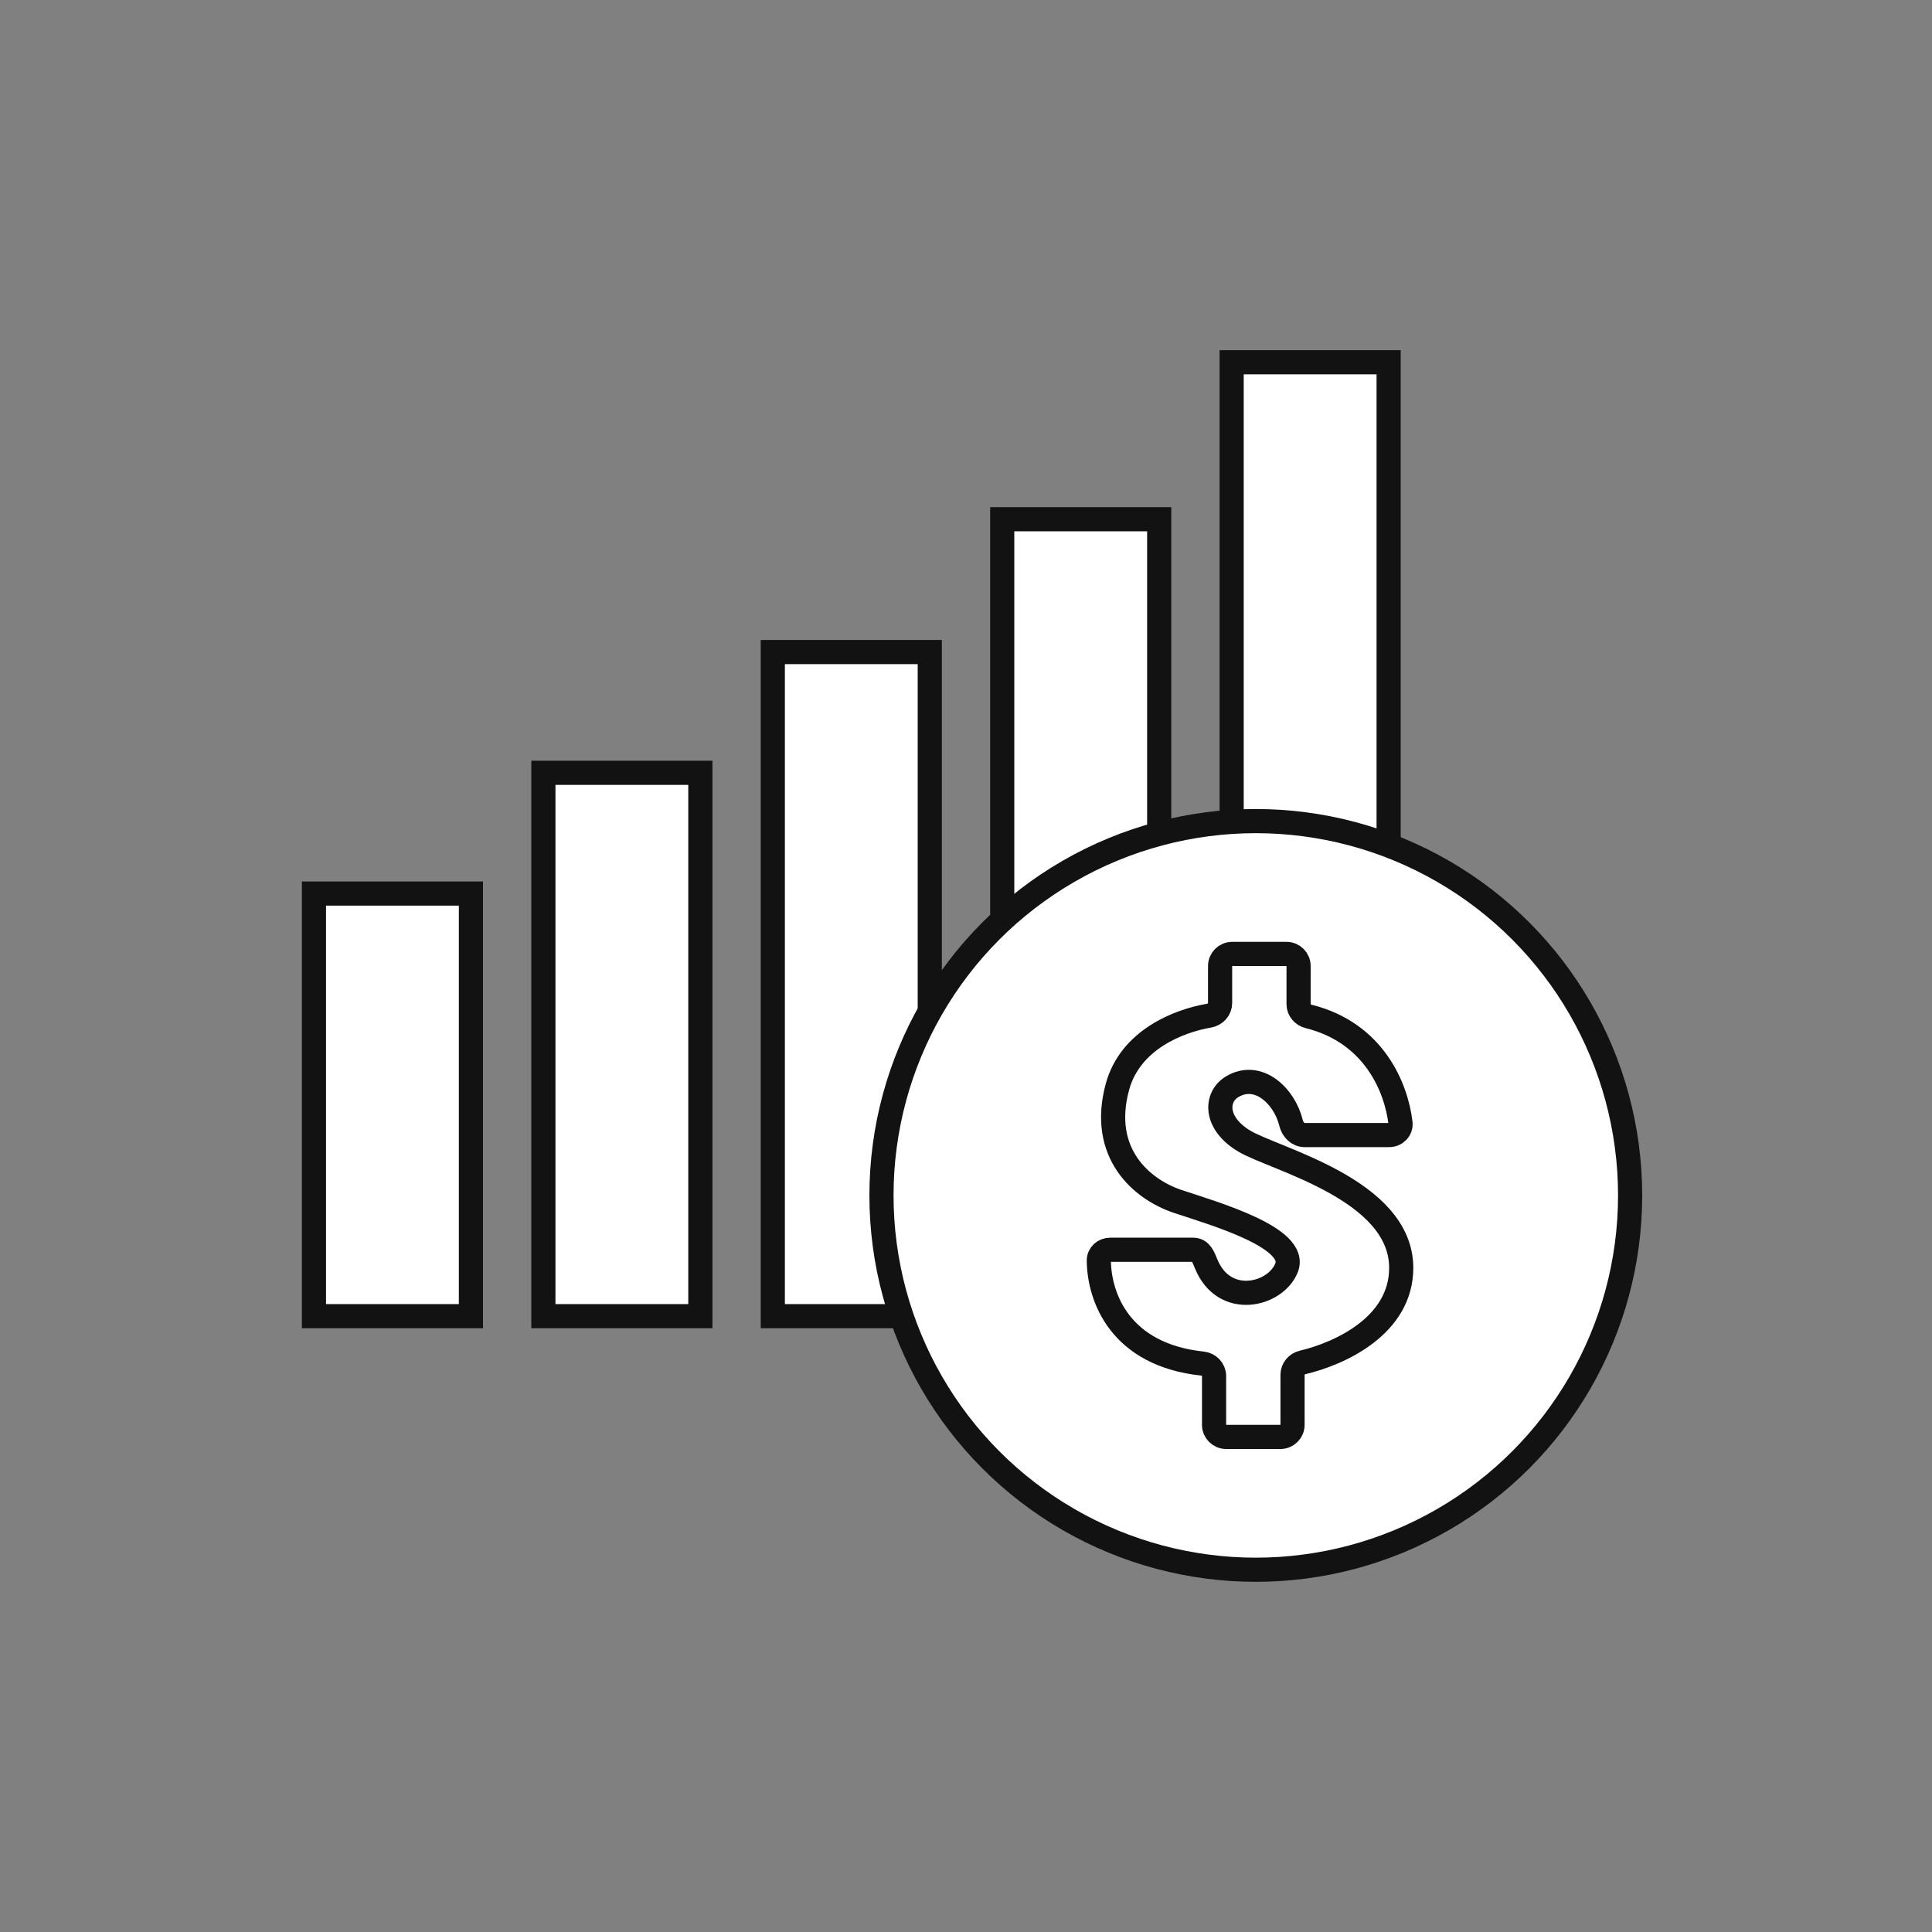
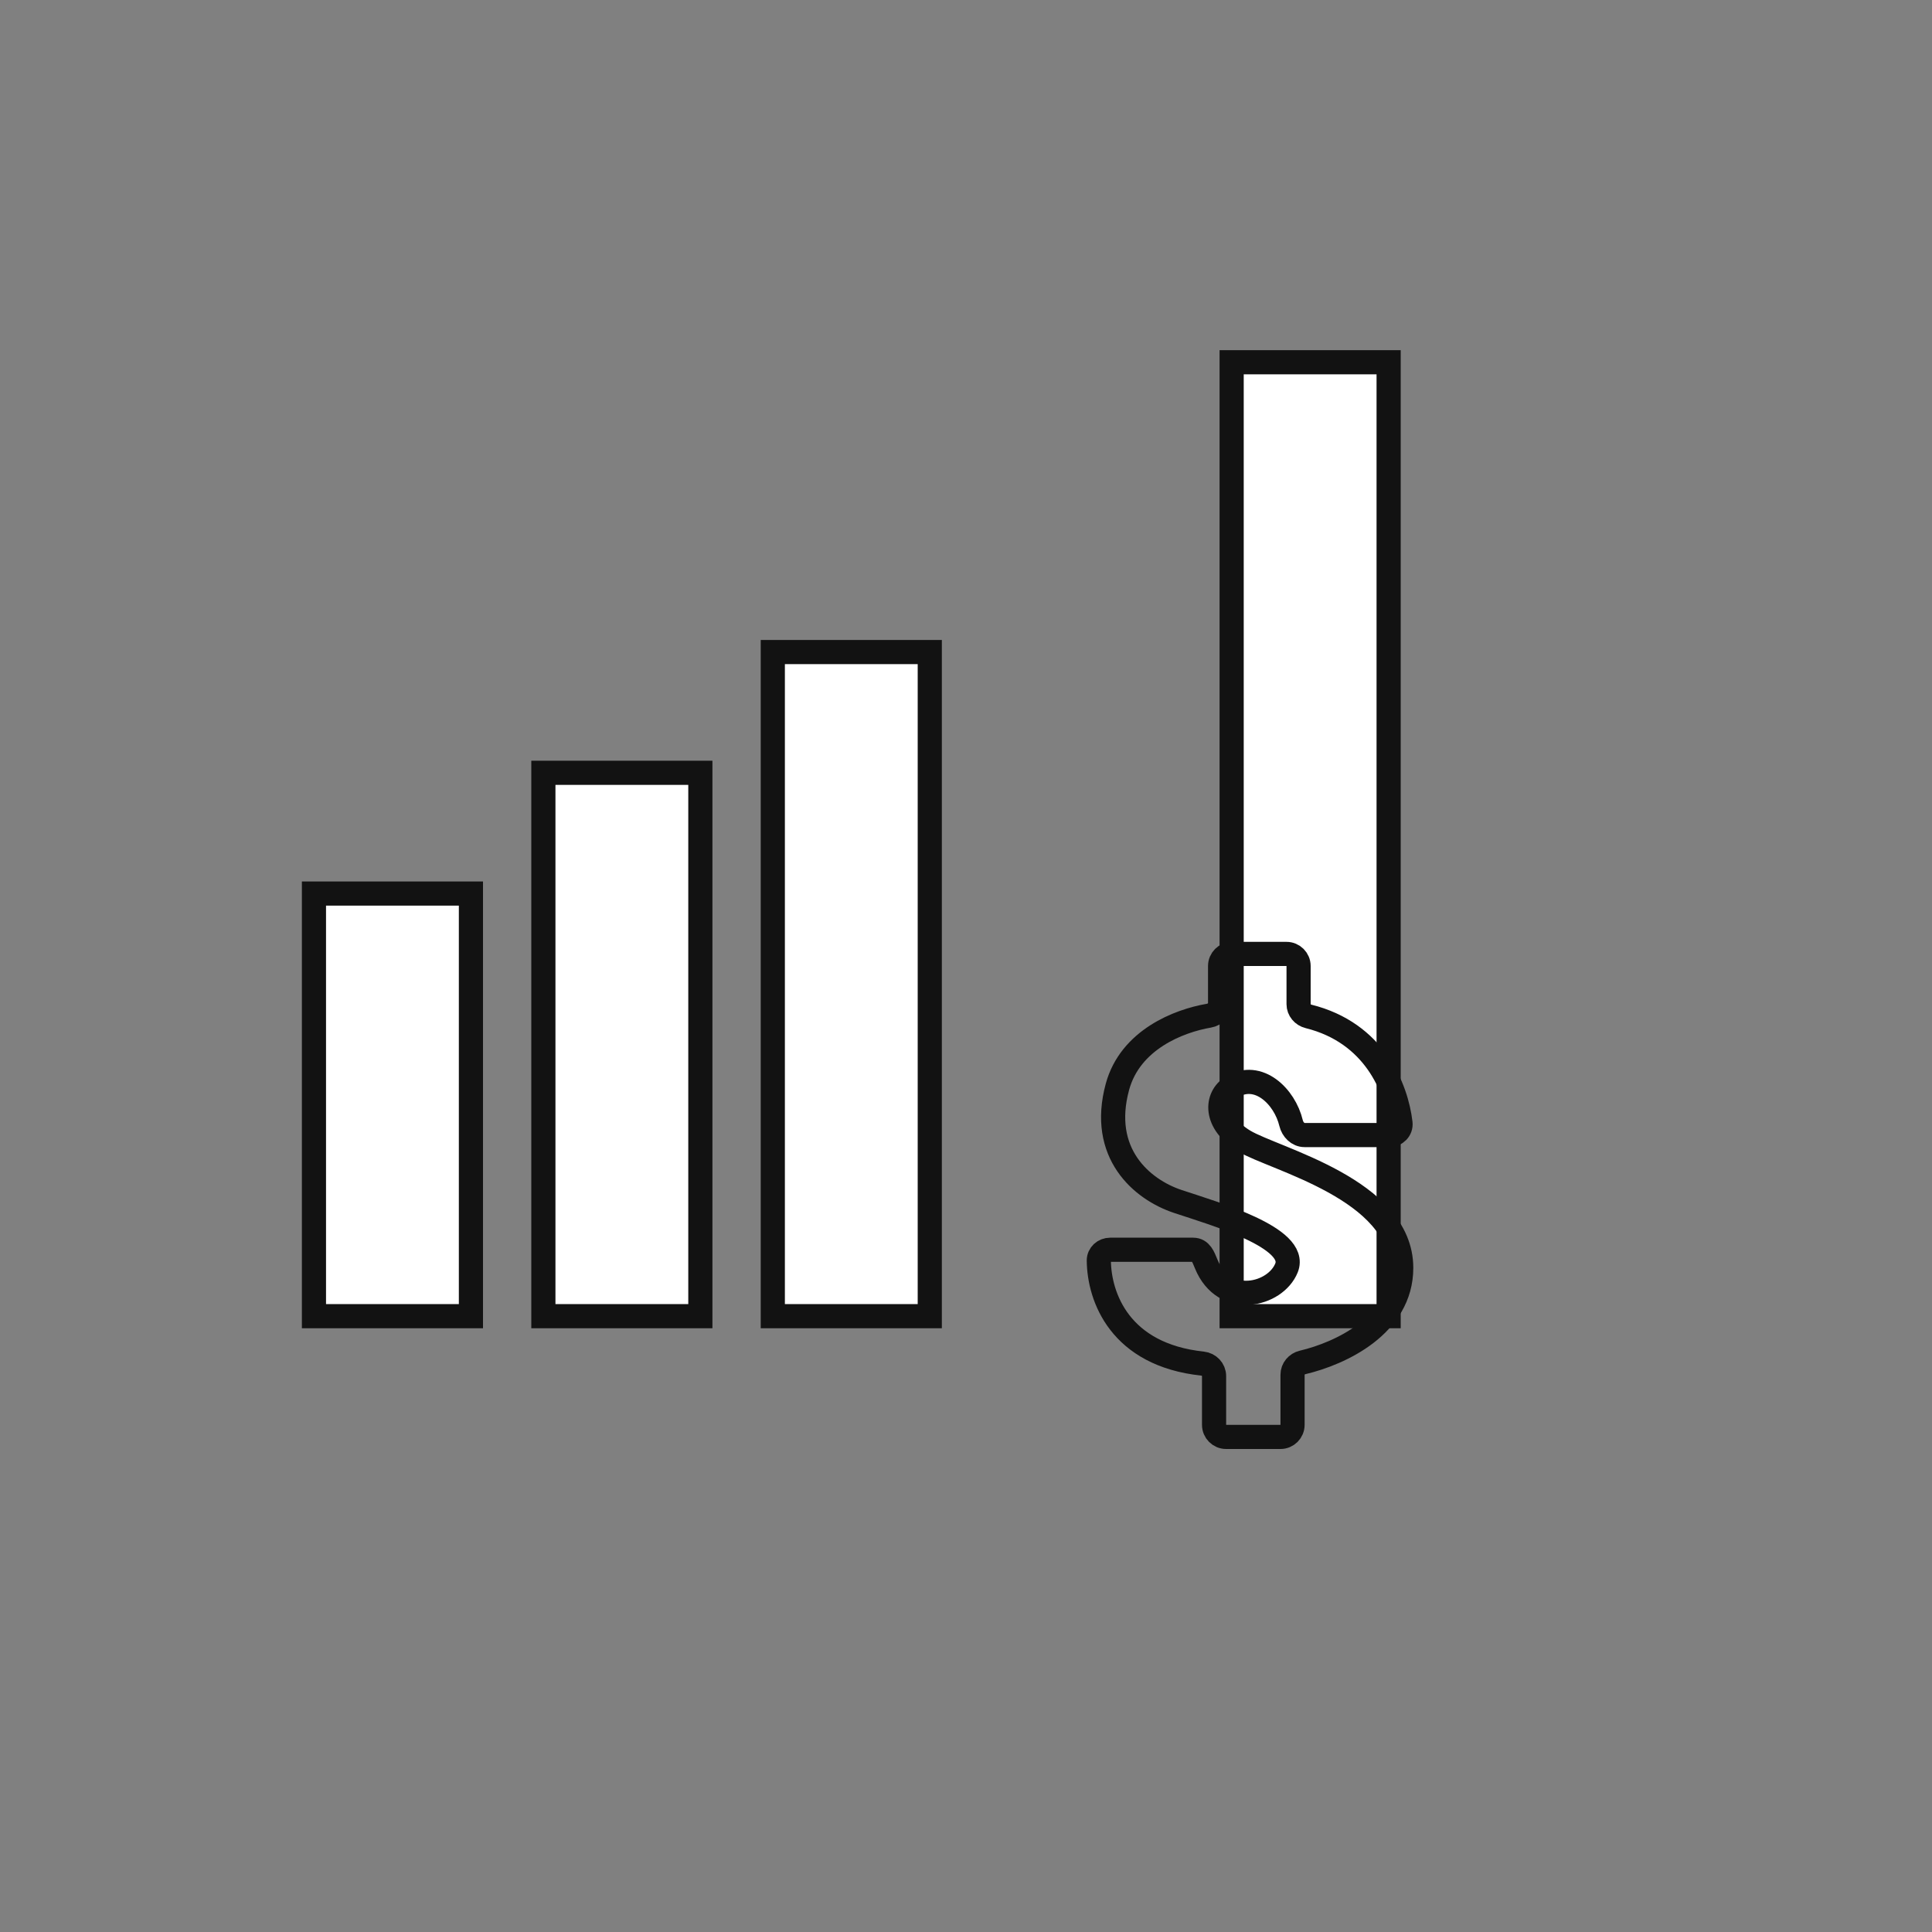
<svg xmlns="http://www.w3.org/2000/svg" width="160" height="160" viewBox="0 0 160 160" fill="none">
  <rect x="0" y="0" width="160" height="160" fill="#808080" stroke="none" />
  <rect x="26" y="74" width="13" height="35" fill="white" stroke="#121212" stroke-width="2" />
  <rect x="45" y="64" width="13" height="45" fill="white" stroke="#121212" stroke-width="2" />
  <rect x="64" y="54" width="13" height="55" fill="white" stroke="#121212" stroke-width="2" />
-   <rect x="83" y="43" width="13" height="66" fill="white" stroke="#121212" stroke-width="2" />
  <rect x="102" y="30" width="13" height="79" fill="white" stroke="#121212" stroke-width="2" />
-   <circle cx="104" cy="99" r="31" fill="white" stroke="#121212" stroke-width="2" />
  <path d="M115.045 94H108.042C107.489 94 107.05 93.547 106.922 93.01C106.393 90.796 104.218 88.695 102.043 90C100.65 90.836 100.543 93 103.043 94.5C105.543 96 116.043 98.5 116.043 105C116.043 109.756 111.024 112.086 107.872 112.832C107.396 112.944 107.043 113.358 107.043 113.847V118C107.043 118.552 106.596 119 106.043 119H101.544C100.991 119 100.544 118.553 100.544 118.001V113.954C100.544 113.42 100.12 112.984 99.589 112.927C92.752 112.204 91.029 107.43 91 104.393C90.996 103.884 91.427 103.5 91.937 103.5H98.812C99.444 103.5 99.65 104.086 99.889 104.67C101.382 108.315 105.63 107.283 106.544 105C107.544 102.5 100.543 100.5 97.543 99.5C94.543 98.5 91.043 95.5 92.543 90C93.602 86.118 97.594 84.545 100.121 84.114C100.638 84.026 101.043 83.594 101.043 83.069V80C101.043 79.448 101.491 79 102.043 79H106.543C107.096 79 107.543 79.447 107.543 79.999V83.161C107.543 83.646 107.896 84.057 108.367 84.174C113.807 85.524 115.643 90.099 115.982 93.004C116.046 93.553 115.597 94 115.045 94Z" stroke="#121212" stroke-width="2" />
</svg>